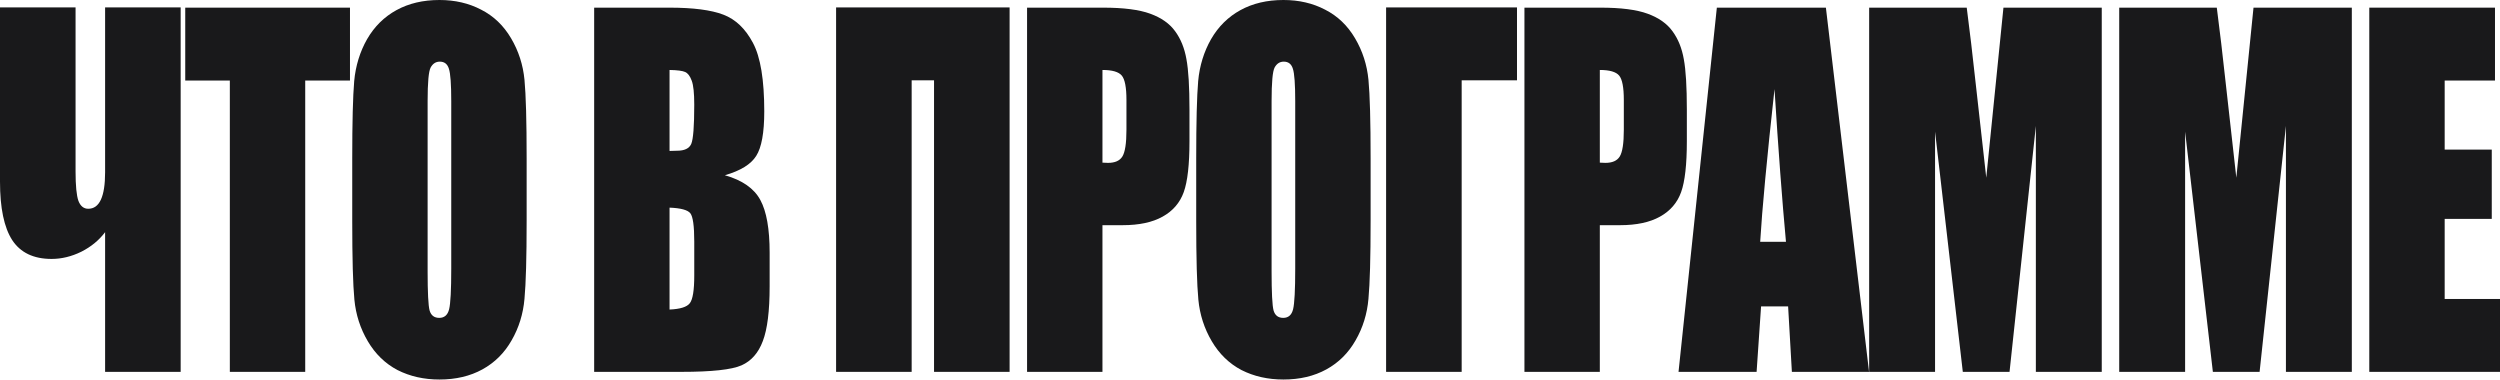
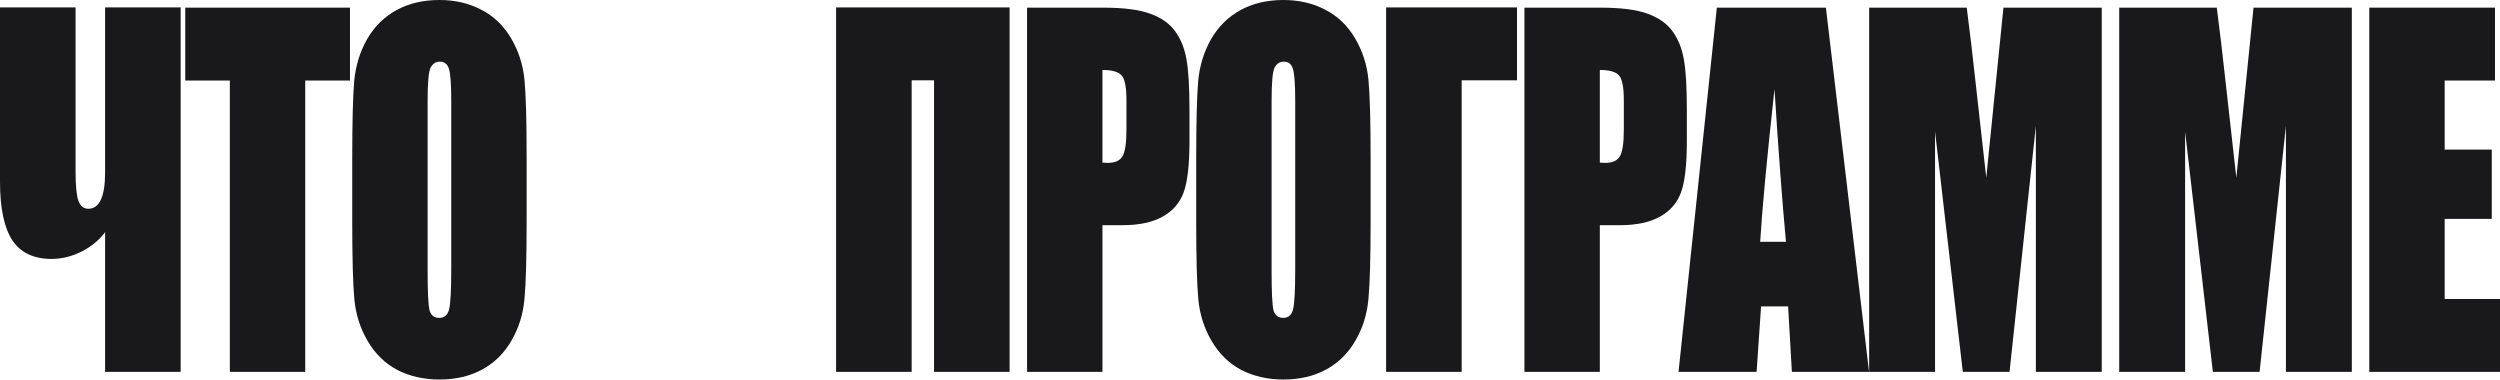
<svg xmlns="http://www.w3.org/2000/svg" xml:space="preserve" width="155.122mm" height="23.548mm" version="1.1" style="shape-rendering:geometricPrecision; text-rendering:geometricPrecision; image-rendering:optimizeQuality; fill-rule:evenodd; clip-rule:evenodd" viewBox="0 0 14458.8 2194.89">
  <defs>
    <style type="text/css"> .fil0 {fill:#19191B;fill-rule:nonzero} </style>
  </defs>
  <g id="Слой_x0020_1">
    <polygon class="fil0" points="13702.83,44.24 14429.81,44.24 14429.81,465.79 14138.81,465.79 14138.81,865.21 14411.15,865.21 14411.15,1265.93 14138.81,1265.93 14138.81,1729.11 14458.8,1729.11 14458.8,2150.66 13702.83,2150.66 " />
    <path class="fil0" d="M13601.79 44.24l0 2106.42 -381.1 0 0 -1422.06 -152.24 1422.06 -270.29 0 -160.53 -1389.54 0 1389.54 -381.1 0 0 -2106.42 564.4 0c16.57,126.64 34.19,275.83 52.83,447.56l60.05 536.04 99.42 -983.6 568.55 0z" />
    <path class="fil0" d="M12155.53 44.24l0 2106.42 -381.12 0 0 -1422.06 -152.21 1422.06 -270.3 0 -160.52 -1389.54 0 1389.54 -381.1 0 0 -2106.42 564.37 0c16.57,126.64 34.19,275.83 52.83,447.56l60.07 536.04 99.41 -983.6 568.56 0z" />
    <path class="fil0" d="M10560.12 44.24l249.58 2106.42 -446.32 0 -21.76 -378.61 -156.38 0 -25.89 378.61 -451.51 0 221.61 -2106.42 630.67 0zm-230.93 1354.41c-22.1,-238.53 -44.2,-533 -66.29,-883.42 -44.17,402.46 -71.79,696.94 -82.84,883.42l149.13 0z" />
    <path class="fil0" d="M8816.64 44.24l439.1 0c118.75,0 209.88,11.72 273.4,35.13 64.19,23.42 112.19,57.25 143.92,101.49 32.46,44.24 54.21,98.01 65.26,161.33 11.74,62.45 17.61,159.6 17.61,291.44l0 183.45c0,134.44 -11.05,232.45 -33.15,294.04 -22.09,61.58 -62.81,108.85 -122.2,141.81 -58.69,32.97 -135.67,49.44 -230.93,49.44l-117.02 0 0 848.3 -436 0 0 -2106.42zm436 360.39l0 536.04c12.43,0.87 23.11,1.3 32.08,1.3 40.05,0 67.68,-12.15 82.86,-36.44 15.88,-25.15 23.82,-76.76 23.82,-154.82l0 -173.04c0,-71.99 -8.98,-118.83 -26.93,-140.51 -17.95,-21.68 -55.25,-32.53 -111.84,-32.53z" />
    <polygon class="fil0" points="8773.6,464.48 8453.59,464.48 8453.59,2150.66 8016.56,2150.66 8016.56,42.94 8773.6,42.94 " />
    <path class="fil0" d="M7926.94 1277.65c0,211.63 -4.14,361.69 -12.42,450.16 -7.6,87.6 -32.46,167.83 -74.58,240.69 -41.41,72.85 -97.68,128.81 -168.78,167.83 -71.13,39.04 -153.96,58.55 -248.54,58.55 -89.77,0 -170.54,-18.22 -242.35,-54.65 -71.1,-37.29 -128.41,-92.81 -171.89,-166.54 -43.5,-73.73 -69.39,-153.95 -77.68,-240.69 -8.29,-86.74 -12.43,-238.52 -12.43,-455.36l0 -360.4c0,-211.63 3.8,-361.25 11.39,-448.86 8.29,-88.47 33.15,-169.14 74.58,-242 42.1,-72.86 98.73,-128.81 169.83,-167.83 71.12,-39.04 153.96,-58.55 248.56,-58.55 89.74,0 170.16,18.65 241.29,55.95 71.79,36.43 129.45,91.5 172.92,165.23 43.51,73.73 69.4,153.95 77.69,240.69 8.29,86.74 12.42,238.52 12.42,455.36l0 360.4zm-435.99 -692.16c0,-98.02 -4.49,-160.47 -13.47,-187.36 -8.29,-27.75 -25.89,-41.64 -52.8,-41.64 -22.78,0 -40.4,11.28 -52.82,33.83 -11.74,21.68 -17.61,86.73 -17.61,195.16l0 983.59c0,122.3 3.79,197.76 11.39,226.39 8.29,28.62 26.93,42.94 55.93,42.94 29.67,0 48.66,-16.49 56.94,-49.45 8.29,-32.96 12.43,-111.46 12.43,-235.49l0 -967.98z" />
    <path class="fil0" d="M5940.08 44.24l439.1 0c118.75,0 209.87,11.72 273.4,35.13 64.19,23.42 112.18,57.25 143.94,101.49 32.46,44.24 54.18,98.01 65.23,161.33 11.74,62.45 17.62,159.6 17.62,291.44l0 183.45c0,134.44 -11.05,232.45 -33.15,294.04 -22.07,61.58 -62.81,108.85 -122.2,141.81 -58.68,32.97 -135.67,49.44 -230.94,49.44l-117.02 0 0 848.3 -435.99 0 0 -2106.42zm435.99 360.39l0 536.04c12.43,0.87 23.13,1.3 32.11,1.3 40.03,0 67.65,-12.15 82.84,-36.44 15.88,-25.15 23.82,-76.76 23.82,-154.82l0 -173.04c0,-71.99 -8.99,-118.83 -26.94,-140.51 -17.95,-21.68 -55.22,-32.53 -111.84,-32.53z" />
    <polygon class="fil0" points="5839.06,2150.66 5402.04,2150.66 5402.04,464.48 5272.59,464.48 5272.59,2150.66 4835.56,2150.66 4835.56,42.94 5839.06,42.94 " />
-     <path class="fil0" d="M3436.36 44.24l434.95 0c137.39,0 241.29,13.45 311.7,40.33 71.13,26.89 128.41,81.54 171.92,163.94 43.5,81.53 65.23,213.37 65.23,395.52 0,123.17 -15.51,209.03 -46.59,257.61 -30.38,48.57 -90.8,85.86 -181.24,111.89 100.8,28.62 169.16,76.33 205.06,143.11 35.89,65.92 53.84,167.4 53.84,304.45l0 195.16c0,142.25 -13.11,247.63 -39.36,316.16 -25.52,68.52 -66.61,115.36 -123.23,140.51 -56.6,25.15 -172.58,37.73 -347.95,37.73l-504.33 0 0 -2106.42zm436 360.39l0 468.39c18.61,-0.87 33.12,-1.3 43.47,-1.3 42.81,0 70.09,-13.01 81.83,-39.03 11.74,-26.89 17.58,-102.79 17.58,-227.69 0,-65.92 -4.8,-111.89 -14.48,-137.91 -9.67,-26.89 -22.44,-43.8 -38.32,-50.74 -15.19,-6.93 -45.23,-10.84 -90.09,-11.71zm0 796.25l0 589.38c61.42,-2.6 100.44,-14.75 117.02,-36.44 17.26,-21.68 25.87,-75.02 25.87,-160.02l0 -196.47c0,-90.21 -7.57,-144.85 -22.76,-163.94 -15.18,-19.08 -55.24,-29.92 -120.12,-32.52z" />
-     <path class="fil0" d="M3045.81 1277.65c0,211.63 -4.14,361.69 -12.42,450.16 -7.6,87.6 -32.46,167.83 -74.55,240.69 -41.43,72.85 -97.71,128.81 -168.81,167.83 -71.13,39.04 -153.96,58.55 -248.54,58.55 -89.76,0 -170.54,-18.22 -242.33,-54.65 -71.11,-37.29 -128.41,-92.81 -171.91,-166.54 -43.5,-73.73 -69.39,-153.95 -77.67,-240.69 -8.29,-86.74 -12.42,-238.52 -12.42,-455.36l0 -360.4c0,-211.63 3.79,-361.25 11.39,-448.86 8.29,-88.47 33.14,-169.14 74.56,-242 42.11,-72.86 98.73,-128.81 169.84,-167.83 71.11,-39.04 153.96,-58.55 248.55,-58.55 89.74,0 170.16,18.65 241.29,55.95 71.79,36.43 129.45,91.5 172.95,165.23 43.48,73.73 69.38,153.95 77.66,240.69 8.29,86.74 12.42,238.52 12.42,455.36l0 360.4zm-435.99 -692.16c0,-98.02 -4.49,-160.47 -13.47,-187.36 -8.29,-27.75 -25.89,-41.64 -52.8,-41.64 -22.78,0 -40.4,11.28 -52.82,33.83 -11.74,21.68 -17.61,86.73 -17.61,195.16l0 983.59c0,122.3 3.79,197.76 11.39,226.39 8.29,28.62 26.93,42.94 55.93,42.94 29.67,0 48.66,-16.49 56.94,-49.45 8.29,-32.96 12.43,-111.46 12.43,-235.49l0 -967.98z" />
+     <path class="fil0" d="M3045.81 1277.65c0,211.63 -4.14,361.69 -12.42,450.16 -7.6,87.6 -32.46,167.83 -74.55,240.69 -41.43,72.85 -97.71,128.81 -168.81,167.83 -71.13,39.04 -153.96,58.55 -248.54,58.55 -89.76,0 -170.54,-18.22 -242.33,-54.65 -71.11,-37.29 -128.41,-92.81 -171.91,-166.54 -43.5,-73.73 -69.39,-153.95 -77.67,-240.69 -8.29,-86.74 -12.42,-238.52 -12.42,-455.36l0 -360.4c0,-211.63 3.79,-361.25 11.39,-448.86 8.29,-88.47 33.14,-169.14 74.56,-242 42.11,-72.86 98.73,-128.81 169.84,-167.83 71.11,-39.04 153.96,-58.55 248.55,-58.55 89.74,0 170.16,18.65 241.29,55.95 71.79,36.43 129.45,91.5 172.95,165.23 43.48,73.73 69.38,153.95 77.66,240.69 8.29,86.74 12.42,238.52 12.42,455.36l0 360.4zm-435.99 -692.16c0,-98.02 -4.49,-160.47 -13.47,-187.36 -8.29,-27.75 -25.89,-41.64 -52.8,-41.64 -22.78,0 -40.4,11.28 -52.82,33.83 -11.74,21.68 -17.61,86.73 -17.61,195.16l0 983.59c0,122.3 3.79,197.76 11.39,226.39 8.29,28.62 26.93,42.94 55.93,42.94 29.67,0 48.66,-16.49 56.94,-49.45 8.29,-32.96 12.43,-111.46 12.43,-235.49l0 -967.98" />
    <polygon class="fil0" points="2024.13,44.24 2024.13,465.79 1765.24,465.79 1765.24,2150.66 1329.25,2150.66 1329.25,465.79 1071.39,465.79 1071.39,44.24 " />
    <path class="fil0" d="M607.9 1342.7c-35.21,46.84 -81.13,84.57 -137.74,113.19 -56.62,27.75 -113.92,41.63 -171.91,41.63 -104.25,0 -180.2,-36.43 -227.83,-109.29 -46.95,-72.86 -70.43,-185.62 -70.43,-338.28l0 -1007.02 437.02 0 0 948.47c0,82.4 5.53,139.21 16.57,170.43 11.74,30.36 30.72,45.54 56.96,45.54 64.89,0 97.35,-70.26 97.35,-210.77l0 -953.67 437.02 0 0 2107.72 -437.02 0 0 -807.96z" />
  </g>
</svg>